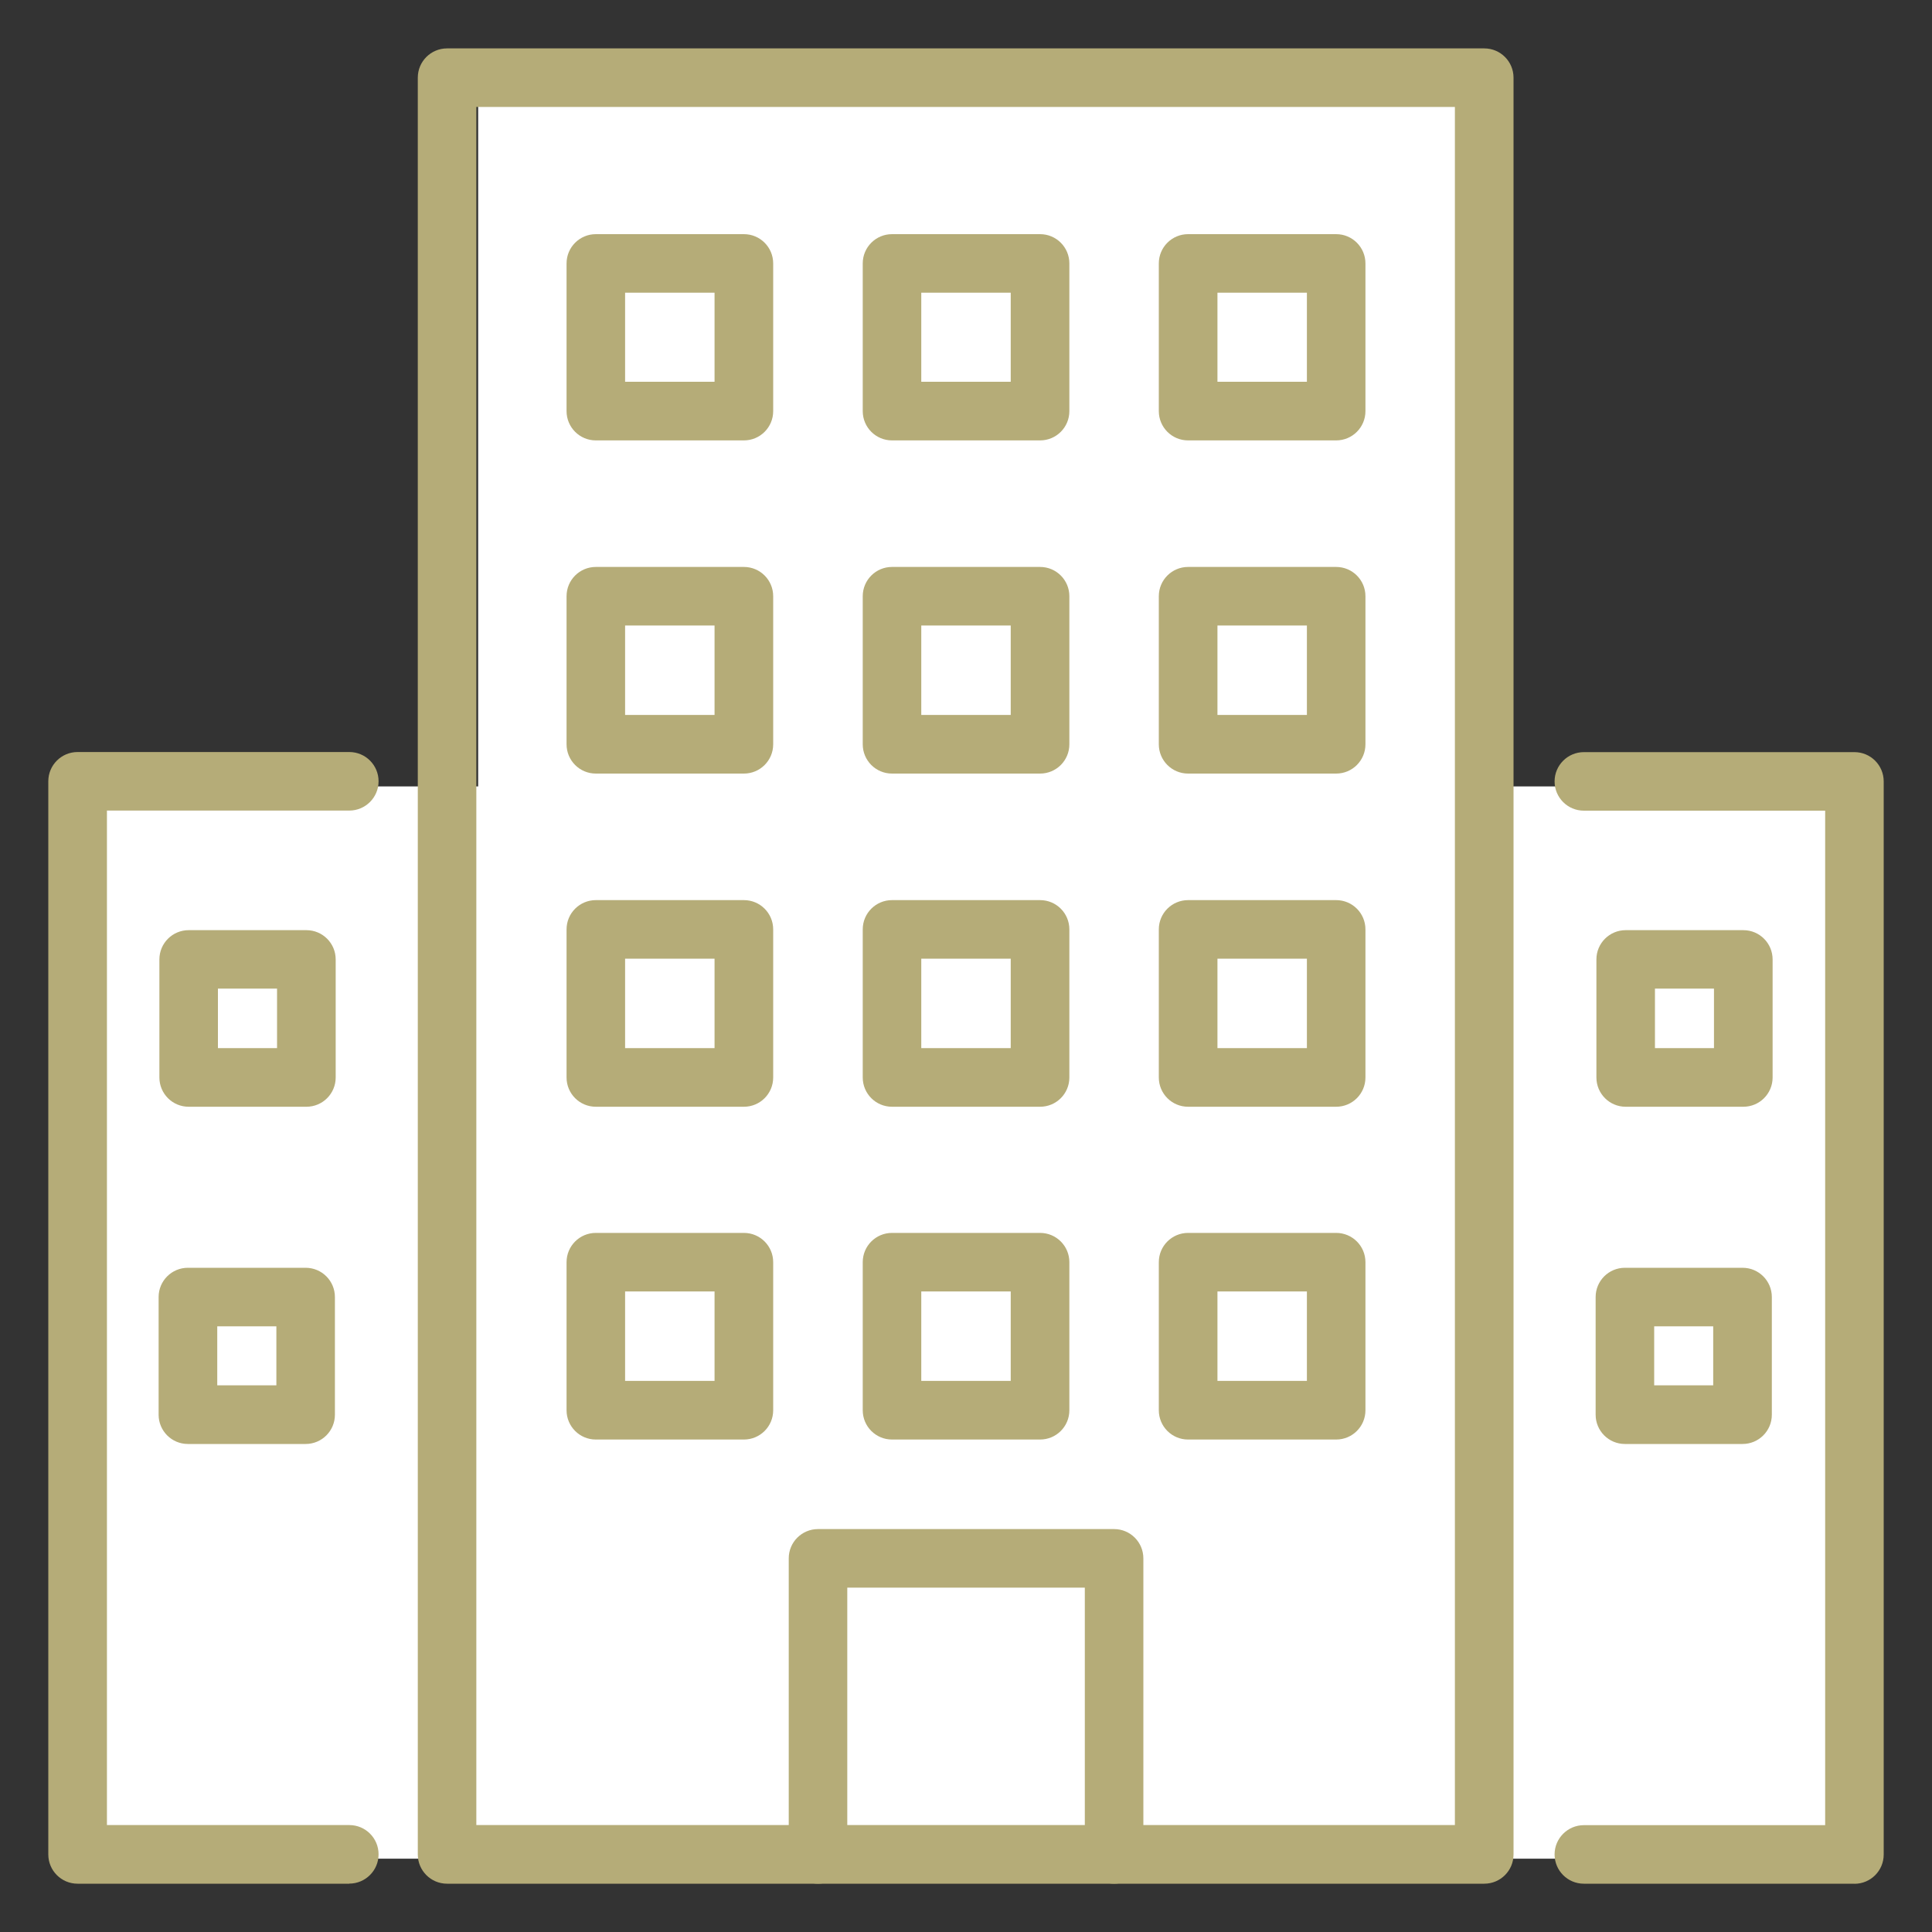
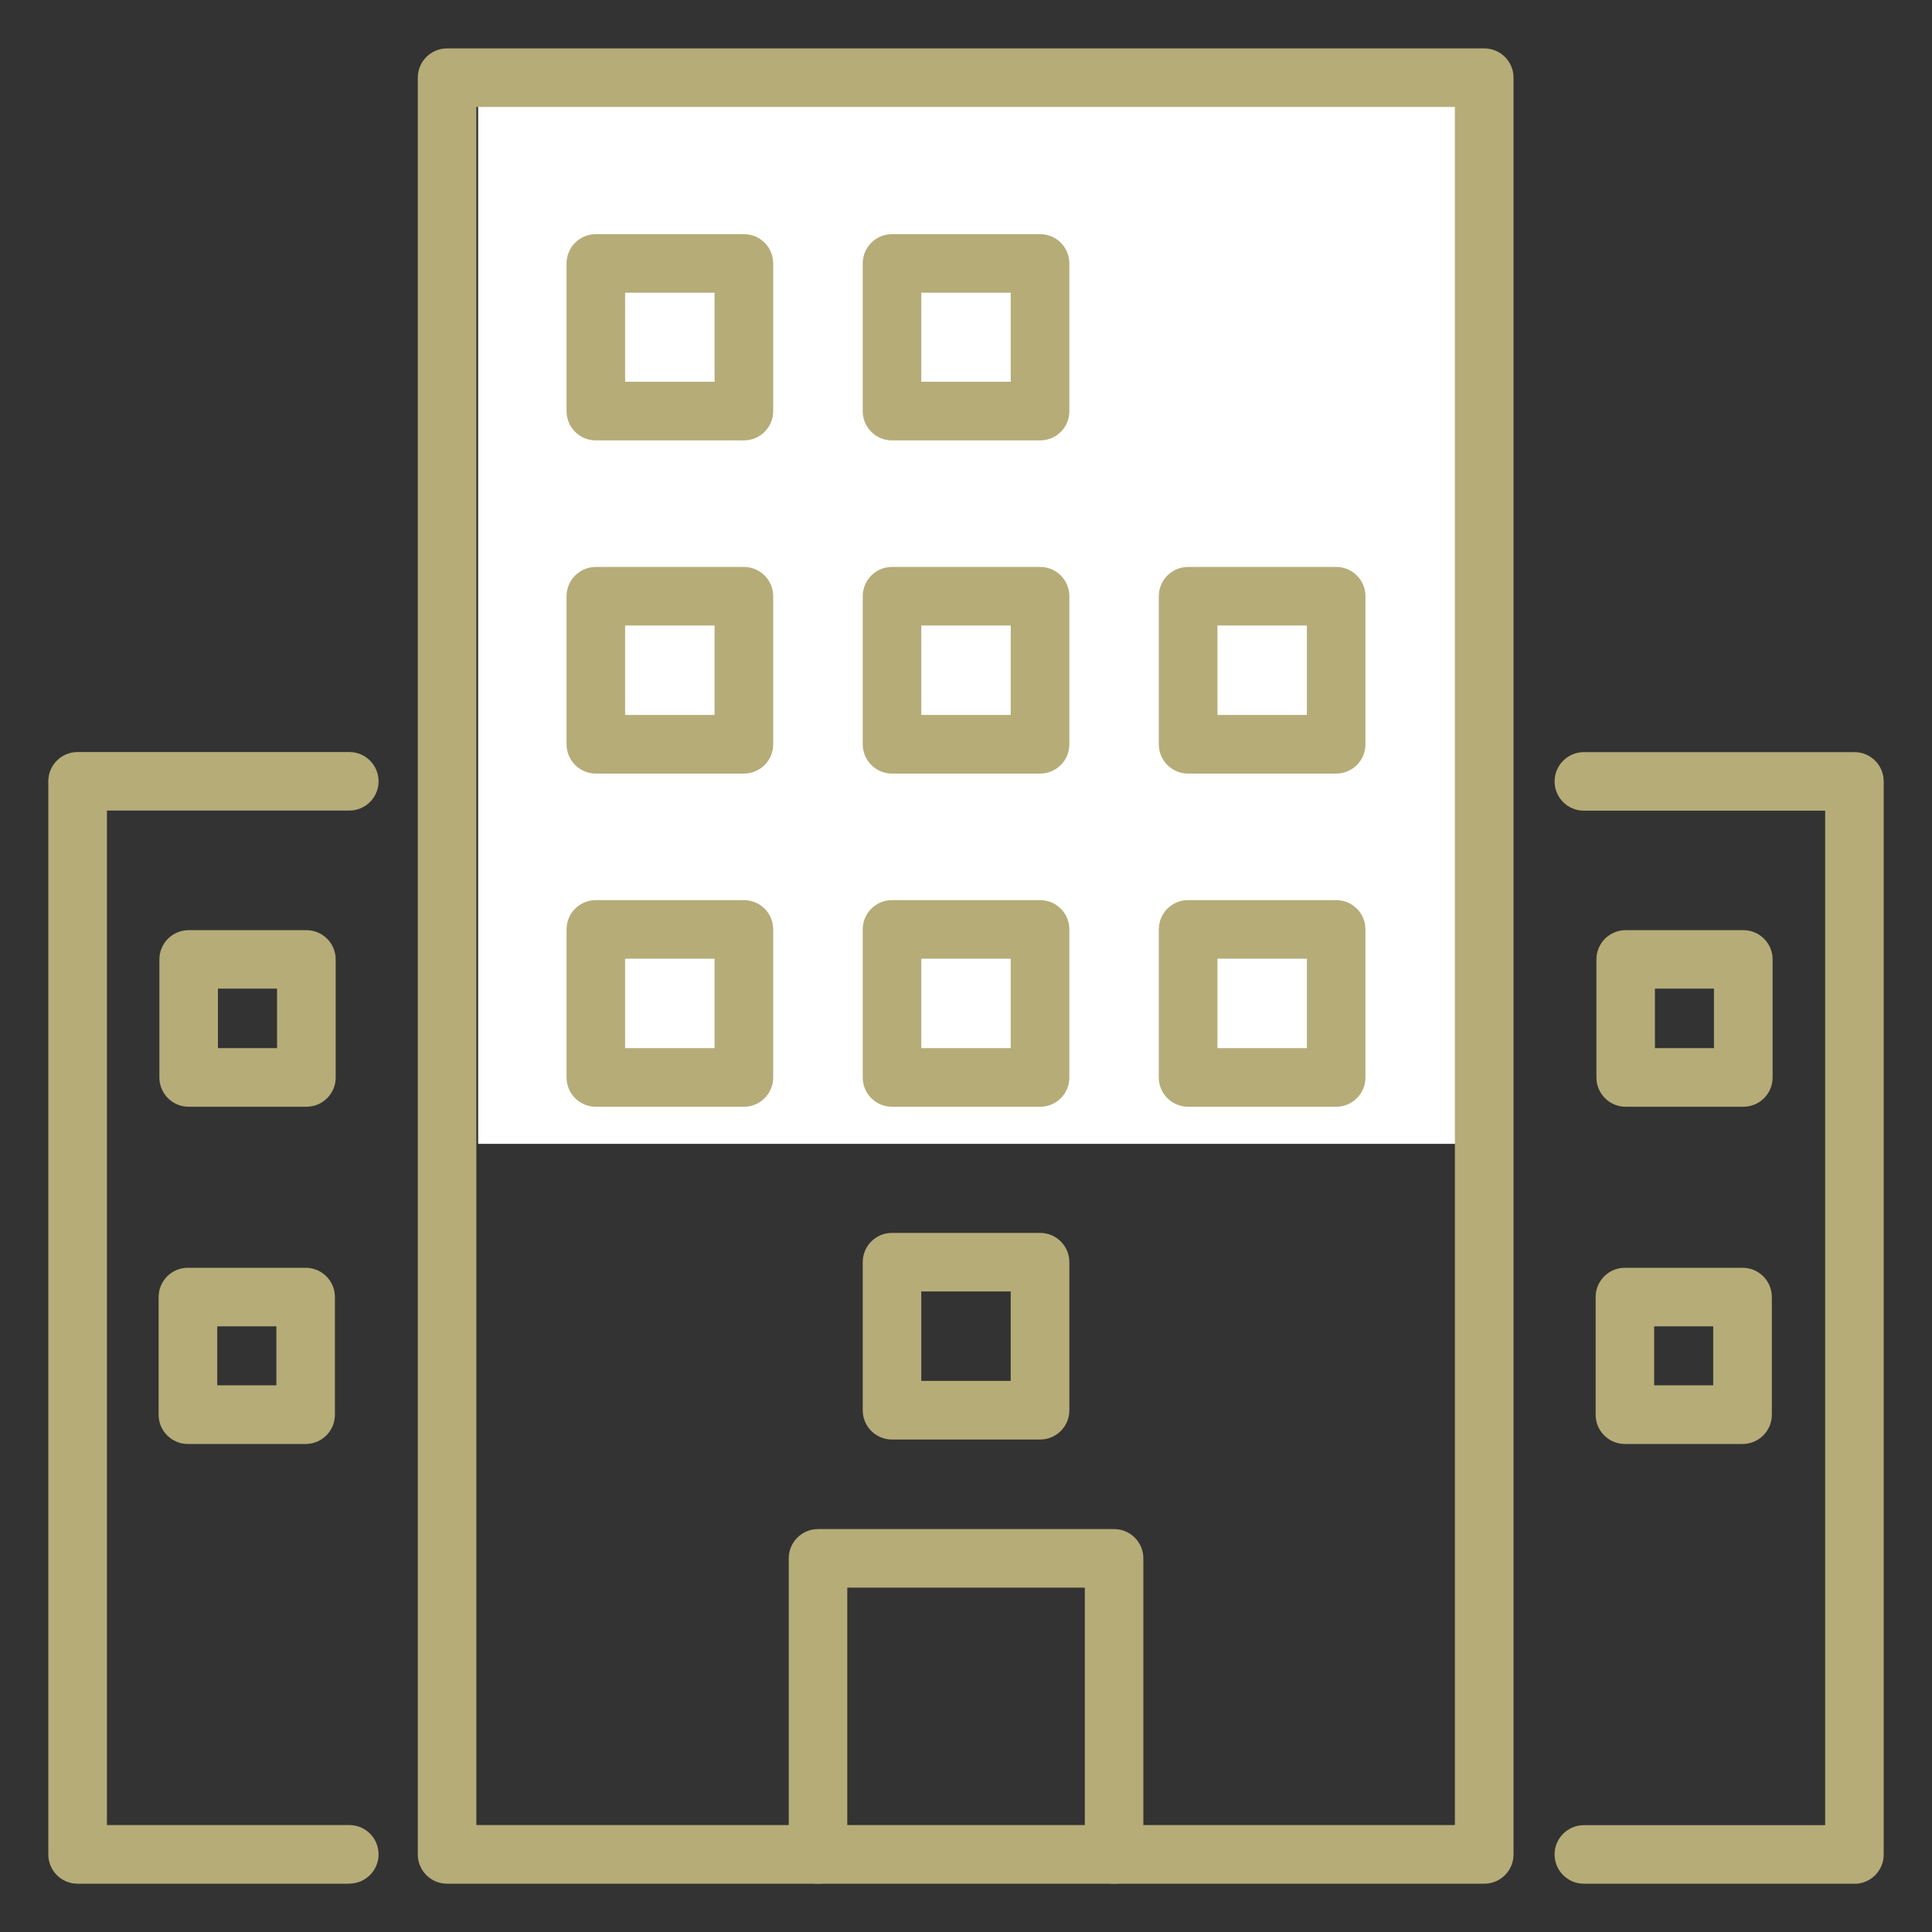
<svg xmlns="http://www.w3.org/2000/svg" id="_レイヤー_2" data-name="レイヤー 2" viewBox="0 0 200 200">
  <rect x="0" y="0" width="200" height="200" fill="#333333" stroke="none" />
  <defs>
    <style>
      .cls-1 {
        fill: none;
      }

      .cls-2 {
        fill: #b5ac78;
      }

      .cls-3 {
        fill: #fff;
      }

      .cls-4 {
        clip-path: url(#clippath);
      }
    </style>
    <clipPath id="clippath">
      <rect class="cls-1" width="200" height="200" />
    </clipPath>
  </defs>
  <g id="_レイヤー_1-2" data-name="レイヤー 1">
    <g>
-       <rect class="cls-3" x="8.5" y="81.41" width="183" height="111" />
      <rect class="cls-3" x="49.5" y="7.41" width="103" height="111" />
      <g class="cls-4">
        <g>
          <path class="cls-2" d="M153.65,195H46.28c-1.68,0-3.03-1.36-3.03-3.03V8.04c0-1.68,1.36-3.03,3.03-3.03h107.37c1.68,0,3.03,1.36,3.03,3.03v183.93c0,1.68-1.36,3.03-3.03,3.03ZM49.31,188.93h101.3V11.07H49.31v177.86Z" />
          <path class="cls-2" d="M77.01,80.08h-15.33c-1.68,0-3.03-1.36-3.03-3.03v-15.33c0-1.68,1.36-3.03,3.03-3.03h15.33c1.68,0,3.03,1.36,3.03,3.03v15.33c0,1.68-1.36,3.03-3.03,3.03ZM64.71,74.01h9.26v-9.26h-9.26v9.26Z" />
          <path class="cls-2" d="M138.32,80.08h-15.33c-1.68,0-3.03-1.36-3.03-3.03v-15.33c0-1.68,1.36-3.03,3.03-3.03h15.33c1.68,0,3.03,1.36,3.03,3.03v15.33c0,1.68-1.36,3.03-3.03,3.03ZM126.03,74.01h9.26v-9.26h-9.26v9.26Z" />
          <path class="cls-2" d="M107.67,80.08h-15.33c-1.68,0-3.03-1.36-3.03-3.03v-15.33c0-1.68,1.36-3.03,3.03-3.03h15.33c1.68,0,3.03,1.36,3.03,3.03v15.33c0,1.68-1.36,3.03-3.03,3.03ZM95.37,74.01h9.26v-9.26h-9.26v9.26Z" />
          <path class="cls-2" d="M77.01,45.59h-15.33c-1.68,0-3.03-1.36-3.03-3.03v-15.29c0-1.68,1.36-3.03,3.03-3.03h15.33c1.68,0,3.03,1.36,3.03,3.03v15.29c0,1.68-1.36,3.03-3.03,3.03ZM64.71,39.52h9.26v-9.22h-9.26v9.22Z" />
-           <path class="cls-2" d="M138.32,45.59h-15.33c-1.68,0-3.03-1.36-3.03-3.03v-15.29c0-1.68,1.36-3.03,3.03-3.03h15.33c1.68,0,3.03,1.36,3.03,3.03v15.29c0,1.68-1.36,3.03-3.03,3.03ZM126.03,39.52h9.26v-9.22h-9.26v9.22Z" />
          <path class="cls-2" d="M107.67,45.59h-15.33c-1.68,0-3.03-1.36-3.03-3.03v-15.29c0-1.68,1.36-3.03,3.03-3.03h15.33c1.68,0,3.03,1.36,3.03,3.03v15.29c0,1.68-1.36,3.03-3.03,3.03ZM95.37,39.52h9.26v-9.22h-9.26v9.22Z" />
          <path class="cls-2" d="M77.01,114.57h-15.33c-1.68,0-3.03-1.36-3.03-3.03v-15.33c0-1.68,1.36-3.03,3.03-3.03h15.33c1.68,0,3.03,1.36,3.03,3.03v15.33c0,1.68-1.36,3.03-3.03,3.03ZM64.71,108.5h9.26v-9.26h-9.26v9.26Z" />
          <path class="cls-2" d="M31.72,114.57h-12.19c-1.68,0-3.03-1.36-3.03-3.03v-12.22c0-1.68,1.36-3.03,3.03-3.03h12.19c1.68,0,3.03,1.36,3.03,3.03v12.22c0,1.68-1.36,3.03-3.03,3.03ZM22.56,108.5h6.12v-6.16h-6.12v6.16Z" />
          <path class="cls-2" d="M31.64,149.48h-12.19c-1.68,0-3.03-1.36-3.03-3.03v-12.18c0-1.68,1.36-3.03,3.03-3.03h12.19c1.68,0,3.03,1.36,3.03,3.03v12.18c0,1.68-1.36,3.03-3.03,3.03ZM22.49,143.41h6.12v-6.11h-6.12v6.11Z" />
          <path class="cls-2" d="M180.47,114.57h-12.18c-1.68,0-3.03-1.36-3.03-3.03v-12.22c0-1.68,1.36-3.03,3.03-3.03h12.18c1.68,0,3.03,1.36,3.03,3.03v12.22c0,1.68-1.36,3.03-3.03,3.03ZM171.32,108.5h6.11v-6.16h-6.11v6.16Z" />
          <path class="cls-2" d="M180.39,149.48h-12.18c-1.68,0-3.03-1.36-3.03-3.03v-12.18c0-1.68,1.36-3.03,3.03-3.03h12.18c1.68,0,3.03,1.36,3.03,3.03v12.18c0,1.68-1.36,3.03-3.03,3.03ZM171.24,143.41h6.11v-6.11h-6.11v6.11Z" />
          <path class="cls-2" d="M138.32,114.57h-15.33c-1.68,0-3.03-1.36-3.03-3.03v-15.33c0-1.68,1.36-3.03,3.03-3.03h15.33c1.68,0,3.03,1.36,3.03,3.03v15.33c0,1.68-1.36,3.03-3.03,3.03ZM126.03,108.5h9.26v-9.26h-9.26v9.26Z" />
          <path class="cls-2" d="M107.67,114.57h-15.33c-1.68,0-3.03-1.36-3.03-3.03v-15.33c0-1.68,1.36-3.03,3.03-3.03h15.33c1.68,0,3.03,1.36,3.03,3.03v15.33c0,1.68-1.36,3.03-3.03,3.03ZM95.37,108.5h9.26v-9.26h-9.26v9.26Z" />
-           <path class="cls-2" d="M77.01,149.02h-15.33c-1.68,0-3.03-1.36-3.03-3.03v-15.33c0-1.68,1.36-3.03,3.03-3.03h15.33c1.68,0,3.03,1.36,3.03,3.03v15.33c0,1.68-1.36,3.03-3.03,3.03ZM64.71,142.95h9.26v-9.26h-9.26v9.26Z" />
-           <path class="cls-2" d="M138.32,149.02h-15.33c-1.68,0-3.03-1.36-3.03-3.03v-15.33c0-1.68,1.36-3.03,3.03-3.03h15.33c1.68,0,3.03,1.36,3.03,3.03v15.33c0,1.68-1.36,3.03-3.03,3.03ZM126.03,142.95h9.26v-9.26h-9.26v9.26Z" />
          <path class="cls-2" d="M107.67,149.02h-15.33c-1.68,0-3.03-1.36-3.03-3.03v-15.33c0-1.68,1.36-3.03,3.03-3.03h15.33c1.68,0,3.03,1.36,3.03,3.03v15.33c0,1.68-1.36,3.03-3.03,3.03ZM95.37,142.95h9.26v-9.26h-9.26v9.26Z" />
          <path class="cls-2" d="M115.33,195c-1.68,0-3.03-1.36-3.03-3.03v-27.62h-24.59v27.62c0,1.68-1.36,3.03-3.03,3.03s-3.03-1.36-3.03-3.03v-30.65c0-1.68,1.36-3.03,3.03-3.03h30.65c1.68,0,3.03,1.36,3.03,3.03v30.65c0,1.68-1.36,3.03-3.03,3.03Z" />
          <path class="cls-2" d="M36.16,195H8.03c-1.68,0-3.03-1.36-3.03-3.03v-111.09c0-1.68,1.36-3.03,3.03-3.03h28.13c1.68,0,3.03,1.36,3.03,3.03s-1.36,3.03-3.03,3.03H11.07v105.02h25.09c1.68,0,3.03,1.36,3.03,3.03s-1.36,3.03-3.03,3.03Z" />
          <path class="cls-2" d="M191.97,195h-28.01c-1.68,0-3.03-1.36-3.03-3.03s1.36-3.03,3.03-3.03h24.98v-105.02h-24.98c-1.68,0-3.03-1.36-3.03-3.03s1.36-3.03,3.03-3.03h28.01c1.68,0,3.03,1.36,3.03,3.03v111.09c0,1.68-1.36,3.03-3.03,3.03Z" />
        </g>
      </g>
    </g>
  </g>
</svg>